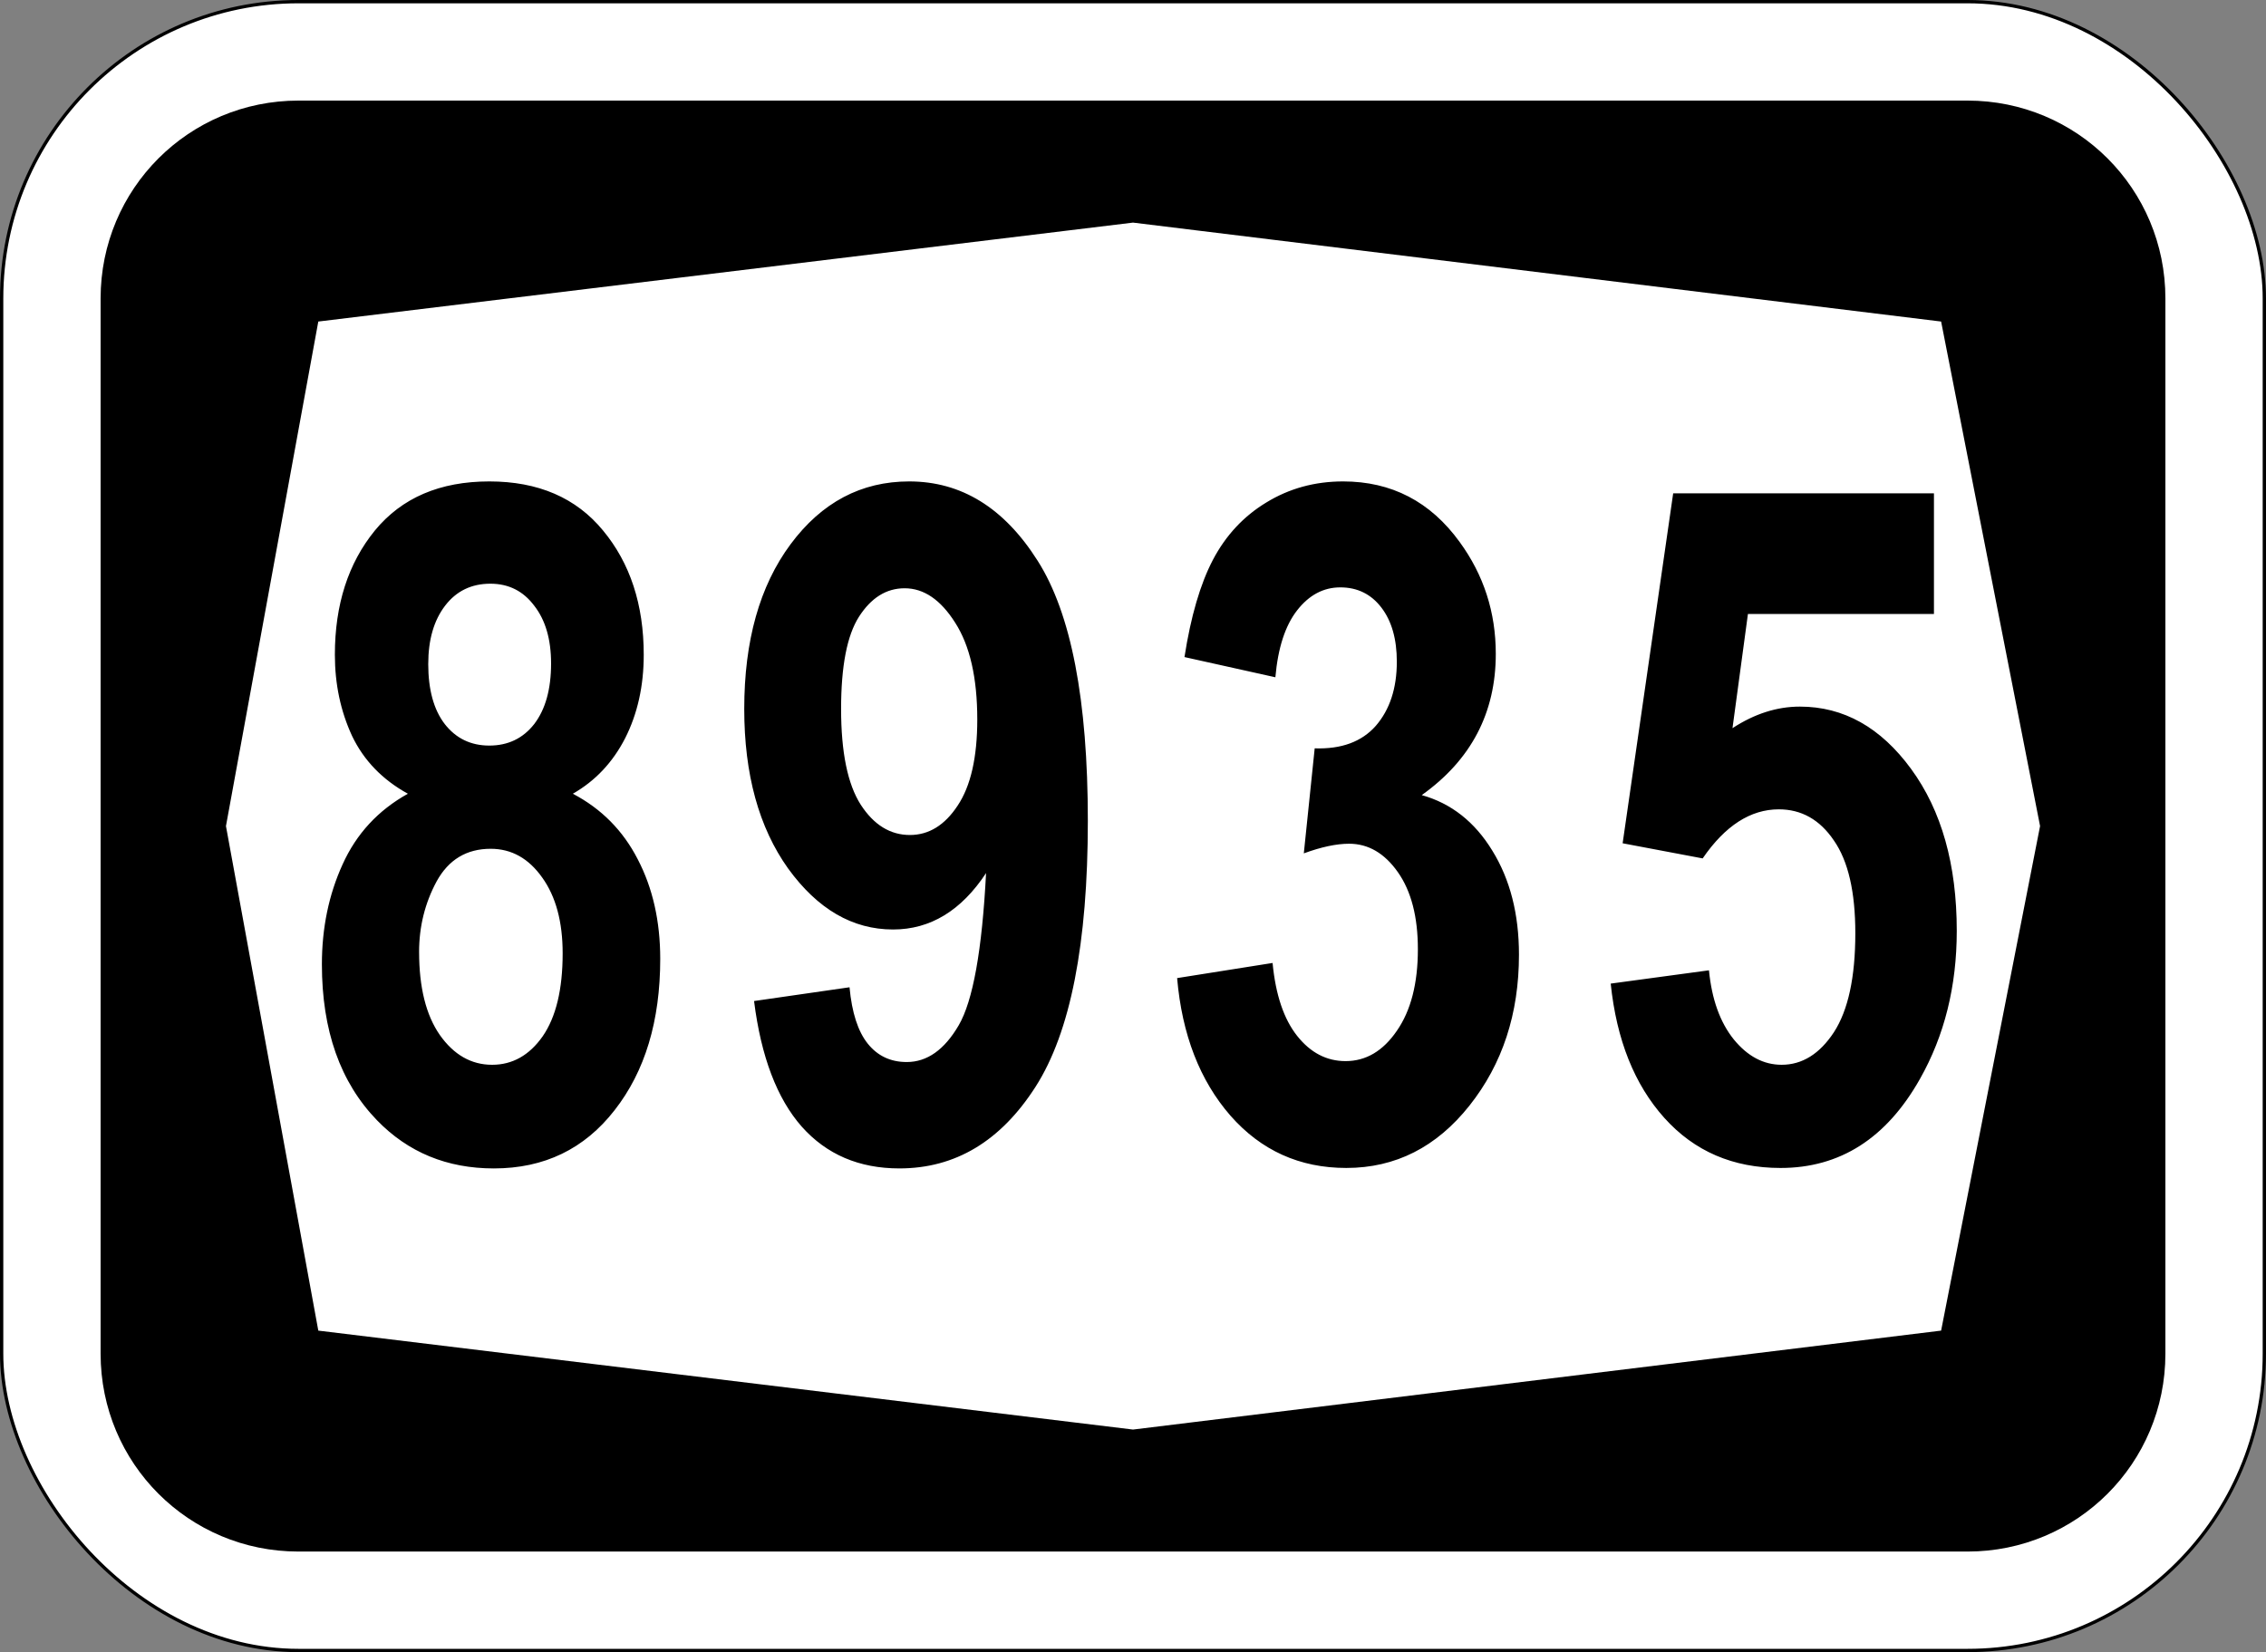
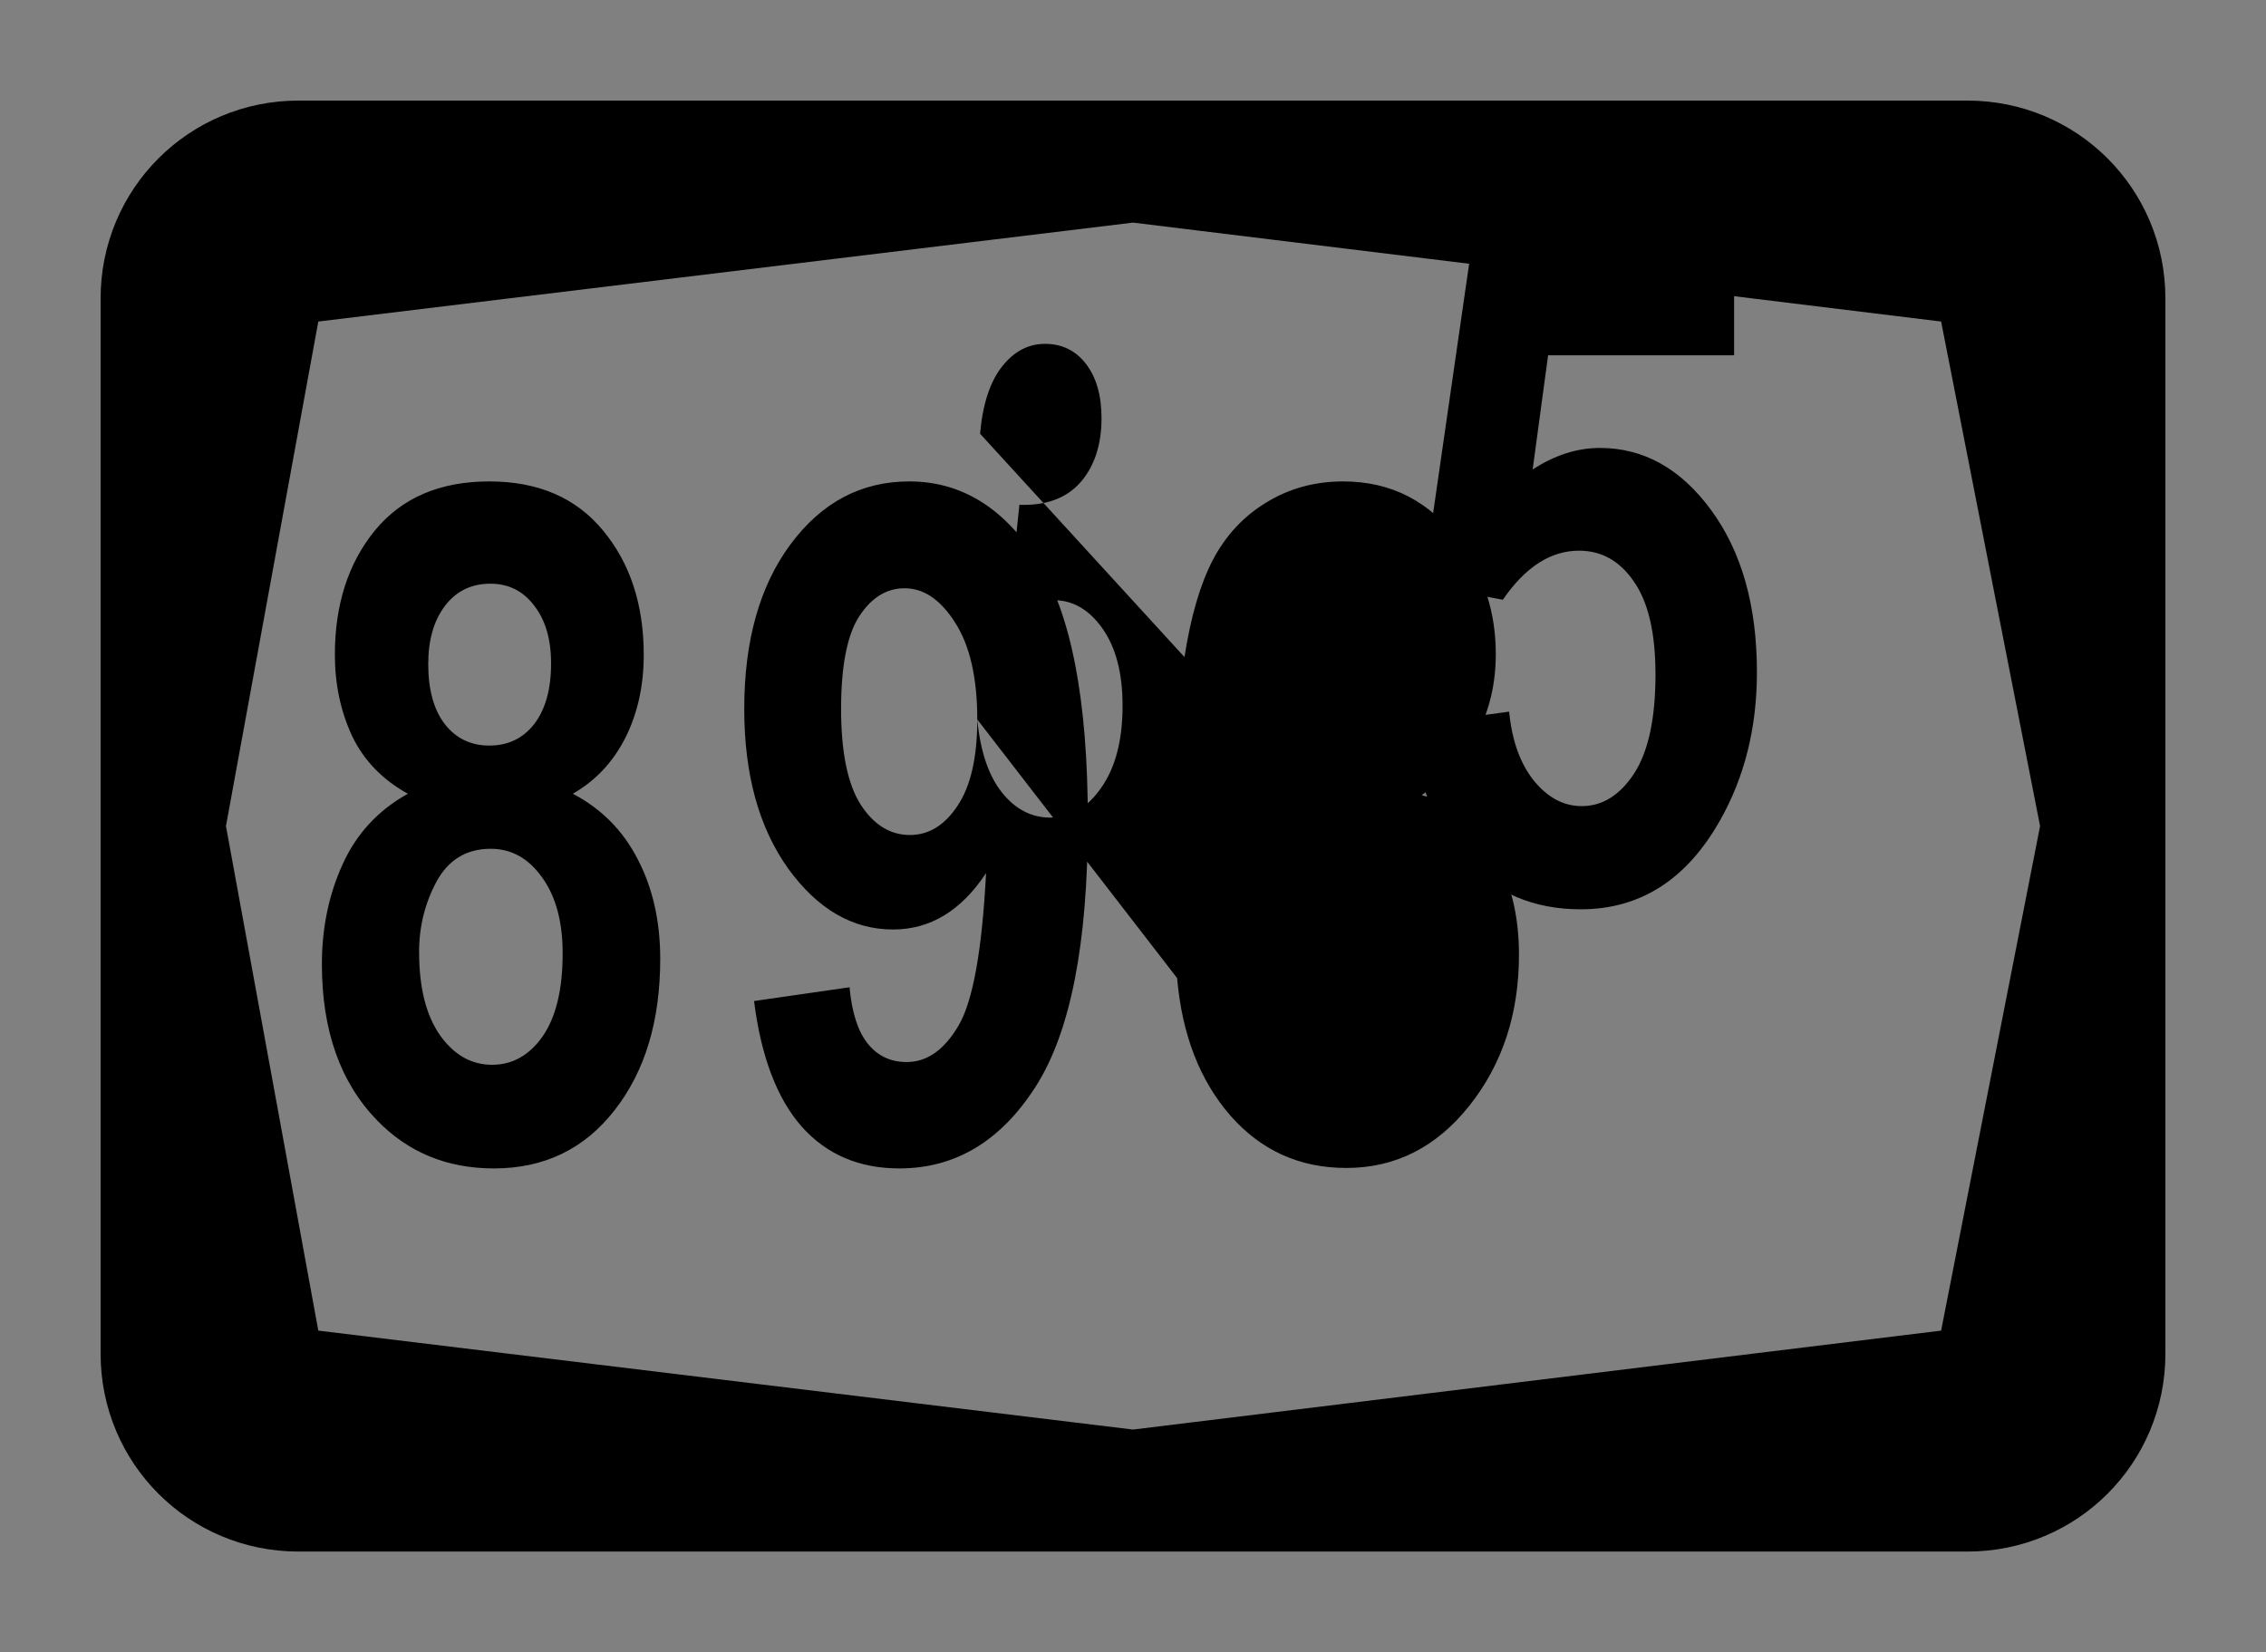
<svg xmlns="http://www.w3.org/2000/svg" xmlns:ns1="http://sodipodi.sourceforge.net/DTD/sodipodi-0.dtd" xmlns:ns2="http://www.inkscape.org/namespaces/inkscape" id="svg6542" version="1.1" viewBox="0 0 181.769 132.556" height="501" width="687" ns1:docname="ISR-HW-0000_template.svg" ns2:version="1.3 (0e150ed6c4, 2023-07-21)" ns2:export-filename="ISR-HW-8993.svg" ns2:export-xdpi="96" ns2:export-ydpi="96">
  <rect x="0" y="0" width="181.769" height="132.556" fill="#808080" stroke="none" />
  <ns1:namedview pagecolor="#ffffff" bordercolor="#666666" borderopacity="1" objecttolerance="10" gridtolerance="10" guidetolerance="10" ns2:pageopacity="0" ns2:pageshadow="2" ns2:window-width="1920" ns2:window-height="986" id="namedview4552" showgrid="false" ns2:zoom="0.47105788" ns2:cx="-737.76338" ns2:cy="250.5" ns2:window-x="-11" ns2:window-y="-11" ns2:window-maximized="1" ns2:current-layer="svg6542" showguides="false" ns2:document-rotation="0" ns2:showpageshadow="2" ns2:pagecheckerboard="0" ns2:deskcolor="#d1d1d1" />
  <defs id="defs6536" />
-   <rect style="opacity:1;fill:#ffffff;fill-opacity:1;fill-rule:nonzero;stroke:#000000;stroke-width:0.265;stroke-linejoin:miter;stroke-miterlimit:4;stroke-dasharray:none;stroke-opacity:1" id="rect7087" width="181.504" height="132.292" x="0.132" y="0.132" rx="23.812" ry="23.812" />
  <path style="opacity:1;fill:#000000;fill-opacity:1;fill-rule:nonzero;stroke:none;stroke-width:0.132;stroke-linejoin:miter;stroke-miterlimit:4;stroke-dasharray:none;stroke-opacity:1" d="m 23.945,8.07 c -8.795,0 -15.875,7.08 -15.875,15.875 v 84.667 c 0,8.795 7.08,15.875 15.875,15.875 H 157.824 c 8.795,0 15.875,-7.08 15.875,-15.875 V 23.945 c 0,-8.795 -7.08,-15.875 -15.875,-15.875 z m 66.94,9.79 64.823,7.938 7.938,40.481 -7.938,40.481 -64.823,7.938 -65.352,-7.938 -7.408,-40.481 7.408,-40.481 z" id="rect7162" />
-   <path d="m 32.718,63.684 q -3.069,-1.693 -4.476,-4.636 -1.38,-2.98 -1.38,-6.513 0,-6.034 3.21,-9.972 3.238,-3.937 9.178,-3.937 5.884,0 9.122,3.937 3.266,3.937 3.266,9.972 0,3.753 -1.492,6.697 -1.492,2.907 -4.195,4.452 3.435,1.803 5.208,5.262 1.802,3.459 1.802,7.985 0,7.47 -3.66,12.143 -3.632,4.673 -9.685,4.673 -5.631,0 -9.375,-3.864 -4.42,-4.563 -4.42,-12.511 0,-4.379 1.661,-8.021 1.661,-3.68 5.237,-5.667 z m 1.633,-10.413 q 0,3.091 1.323,4.82 1.351,1.729 3.576,1.729 2.252,0 3.604,-1.729 1.351,-1.766 1.351,-4.857 0,-2.907 -1.351,-4.636 -1.323,-1.766 -3.519,-1.766 -2.28,0 -3.632,1.766 -1.351,1.766 -1.351,4.673 z M 33.619,76.379 q 0,4.268 1.661,6.66 1.689,2.392 4.195,2.392 2.449,0 4.054,-2.281 1.605,-2.318 1.605,-6.66 0,-3.79 -1.633,-6.071 -1.633,-2.318 -4.139,-2.318 -2.9,0 -4.336,2.612 -1.408,2.612 -1.408,5.667 z m 26.869,3.937 7.658,-1.104 q 0.282,3.054 1.464,4.526 1.182,1.472 3.125,1.472 2.449,0 4.167,-2.944 1.717,-2.944 2.196,-12.216 -2.984,4.526 -7.461,4.526 -4.871,0 -8.418,-4.894 -3.519,-4.931 -3.519,-12.805 0,-8.205 3.716,-13.21 3.744,-5.041 9.516,-5.041 6.278,0 10.304,6.366 4.026,6.329 4.026,20.863 0,14.792 -4.195,21.341 -4.195,6.55 -10.924,6.55 -4.842,0 -7.827,-3.348 Q 61.332,87.012 60.487,80.316 Z M 78.393,57.723 q 0,-5.004 -1.774,-7.764 -1.746,-2.76 -4.054,-2.76 -2.196,0 -3.66,2.281 -1.436,2.245 -1.436,7.396 0,5.225 1.577,7.69 1.577,2.429 3.941,2.429 2.28,0 3.829,-2.355 1.577,-2.355 1.577,-6.918 z m 16.03,20.753 7.658,-1.214 q 0.366,3.827 1.971,5.851 1.605,2.024 3.885,2.024 2.449,0 4.11,-2.429 1.689,-2.429 1.689,-6.55 0,-3.9 -1.605,-6.182 -1.605,-2.281 -3.913,-2.281 -1.52,0 -3.632,0.773 l 0.873,-8.426 q 3.209,0.11 4.899,-1.803 1.689,-1.95 1.689,-5.151 0,-2.723 -1.239,-4.342 -1.239,-1.619 -3.294,-1.619 -2.027,0 -3.463,1.84 -1.436,1.84 -1.746,5.372 L 95.014,52.719 q 0.76,-4.894 2.28,-7.801 1.548,-2.944 4.279,-4.599 2.759,-1.693 6.166,-1.693 5.828,0 9.347,4.857 2.9,3.974 2.9,8.978 0,7.102 -5.94,11.333 3.547,0.993 5.659,4.452 2.14,3.459 2.14,8.353 0,7.102 -3.97,12.106 -3.97,5.004 -9.882,5.004 -5.603,0 -9.291,-4.195 -3.688,-4.231 -4.279,-11.039 z m 34.78,0.442 7.883,-1.067 q 0.338,3.496 1.999,5.556 1.661,2.024 3.829,2.024 2.478,0 4.195,-2.612 1.717,-2.649 1.717,-7.948 0,-4.967 -1.717,-7.433 -1.689,-2.502 -4.42,-2.502 -3.407,0 -6.109,3.937 l -6.419,-1.214 4.054,-28.075 h 20.918 v 9.677 h -14.921 l -1.239,9.162 q 2.646,-1.729 5.405,-1.729 5.265,0 8.925,5.004 3.66,5.004 3.66,12.989 0,6.66 -2.956,11.885 -4.026,7.138 -11.177,7.138 -5.715,0 -9.319,-4.011 -3.604,-4.011 -4.307,-10.781 z" id="text7197" style="font-weight:bold;font-size:65.917px;line-height:125%;font-family:Helvetica;-inkscape-font-specification:'Helvetica Bold';text-align:center;letter-spacing:2.651px;word-spacing:0px;text-anchor:middle;stroke-width:0.233px" aria-label="8935" />
+   <path d="m 32.718,63.684 q -3.069,-1.693 -4.476,-4.636 -1.38,-2.98 -1.38,-6.513 0,-6.034 3.21,-9.972 3.238,-3.937 9.178,-3.937 5.884,0 9.122,3.937 3.266,3.937 3.266,9.972 0,3.753 -1.492,6.697 -1.492,2.907 -4.195,4.452 3.435,1.803 5.208,5.262 1.802,3.459 1.802,7.985 0,7.47 -3.66,12.143 -3.632,4.673 -9.685,4.673 -5.631,0 -9.375,-3.864 -4.42,-4.563 -4.42,-12.511 0,-4.379 1.661,-8.021 1.661,-3.68 5.237,-5.667 z m 1.633,-10.413 q 0,3.091 1.323,4.82 1.351,1.729 3.576,1.729 2.252,0 3.604,-1.729 1.351,-1.766 1.351,-4.857 0,-2.907 -1.351,-4.636 -1.323,-1.766 -3.519,-1.766 -2.28,0 -3.632,1.766 -1.351,1.766 -1.351,4.673 z M 33.619,76.379 q 0,4.268 1.661,6.66 1.689,2.392 4.195,2.392 2.449,0 4.054,-2.281 1.605,-2.318 1.605,-6.66 0,-3.79 -1.633,-6.071 -1.633,-2.318 -4.139,-2.318 -2.9,0 -4.336,2.612 -1.408,2.612 -1.408,5.667 z m 26.869,3.937 7.658,-1.104 q 0.282,3.054 1.464,4.526 1.182,1.472 3.125,1.472 2.449,0 4.167,-2.944 1.717,-2.944 2.196,-12.216 -2.984,4.526 -7.461,4.526 -4.871,0 -8.418,-4.894 -3.519,-4.931 -3.519,-12.805 0,-8.205 3.716,-13.21 3.744,-5.041 9.516,-5.041 6.278,0 10.304,6.366 4.026,6.329 4.026,20.863 0,14.792 -4.195,21.341 -4.195,6.55 -10.924,6.55 -4.842,0 -7.827,-3.348 Q 61.332,87.012 60.487,80.316 Z M 78.393,57.723 q 0,-5.004 -1.774,-7.764 -1.746,-2.76 -4.054,-2.76 -2.196,0 -3.66,2.281 -1.436,2.245 -1.436,7.396 0,5.225 1.577,7.69 1.577,2.429 3.941,2.429 2.28,0 3.829,-2.355 1.577,-2.355 1.577,-6.918 z q 0.366,3.827 1.971,5.851 1.605,2.024 3.885,2.024 2.449,0 4.11,-2.429 1.689,-2.429 1.689,-6.55 0,-3.9 -1.605,-6.182 -1.605,-2.281 -3.913,-2.281 -1.52,0 -3.632,0.773 l 0.873,-8.426 q 3.209,0.11 4.899,-1.803 1.689,-1.95 1.689,-5.151 0,-2.723 -1.239,-4.342 -1.239,-1.619 -3.294,-1.619 -2.027,0 -3.463,1.84 -1.436,1.84 -1.746,5.372 L 95.014,52.719 q 0.76,-4.894 2.28,-7.801 1.548,-2.944 4.279,-4.599 2.759,-1.693 6.166,-1.693 5.828,0 9.347,4.857 2.9,3.974 2.9,8.978 0,7.102 -5.94,11.333 3.547,0.993 5.659,4.452 2.14,3.459 2.14,8.353 0,7.102 -3.97,12.106 -3.97,5.004 -9.882,5.004 -5.603,0 -9.291,-4.195 -3.688,-4.231 -4.279,-11.039 z m 34.78,0.442 7.883,-1.067 q 0.338,3.496 1.999,5.556 1.661,2.024 3.829,2.024 2.478,0 4.195,-2.612 1.717,-2.649 1.717,-7.948 0,-4.967 -1.717,-7.433 -1.689,-2.502 -4.42,-2.502 -3.407,0 -6.109,3.937 l -6.419,-1.214 4.054,-28.075 h 20.918 v 9.677 h -14.921 l -1.239,9.162 q 2.646,-1.729 5.405,-1.729 5.265,0 8.925,5.004 3.66,5.004 3.66,12.989 0,6.66 -2.956,11.885 -4.026,7.138 -11.177,7.138 -5.715,0 -9.319,-4.011 -3.604,-4.011 -4.307,-10.781 z" id="text7197" style="font-weight:bold;font-size:65.917px;line-height:125%;font-family:Helvetica;-inkscape-font-specification:'Helvetica Bold';text-align:center;letter-spacing:2.651px;word-spacing:0px;text-anchor:middle;stroke-width:0.233px" aria-label="8935" />
</svg>